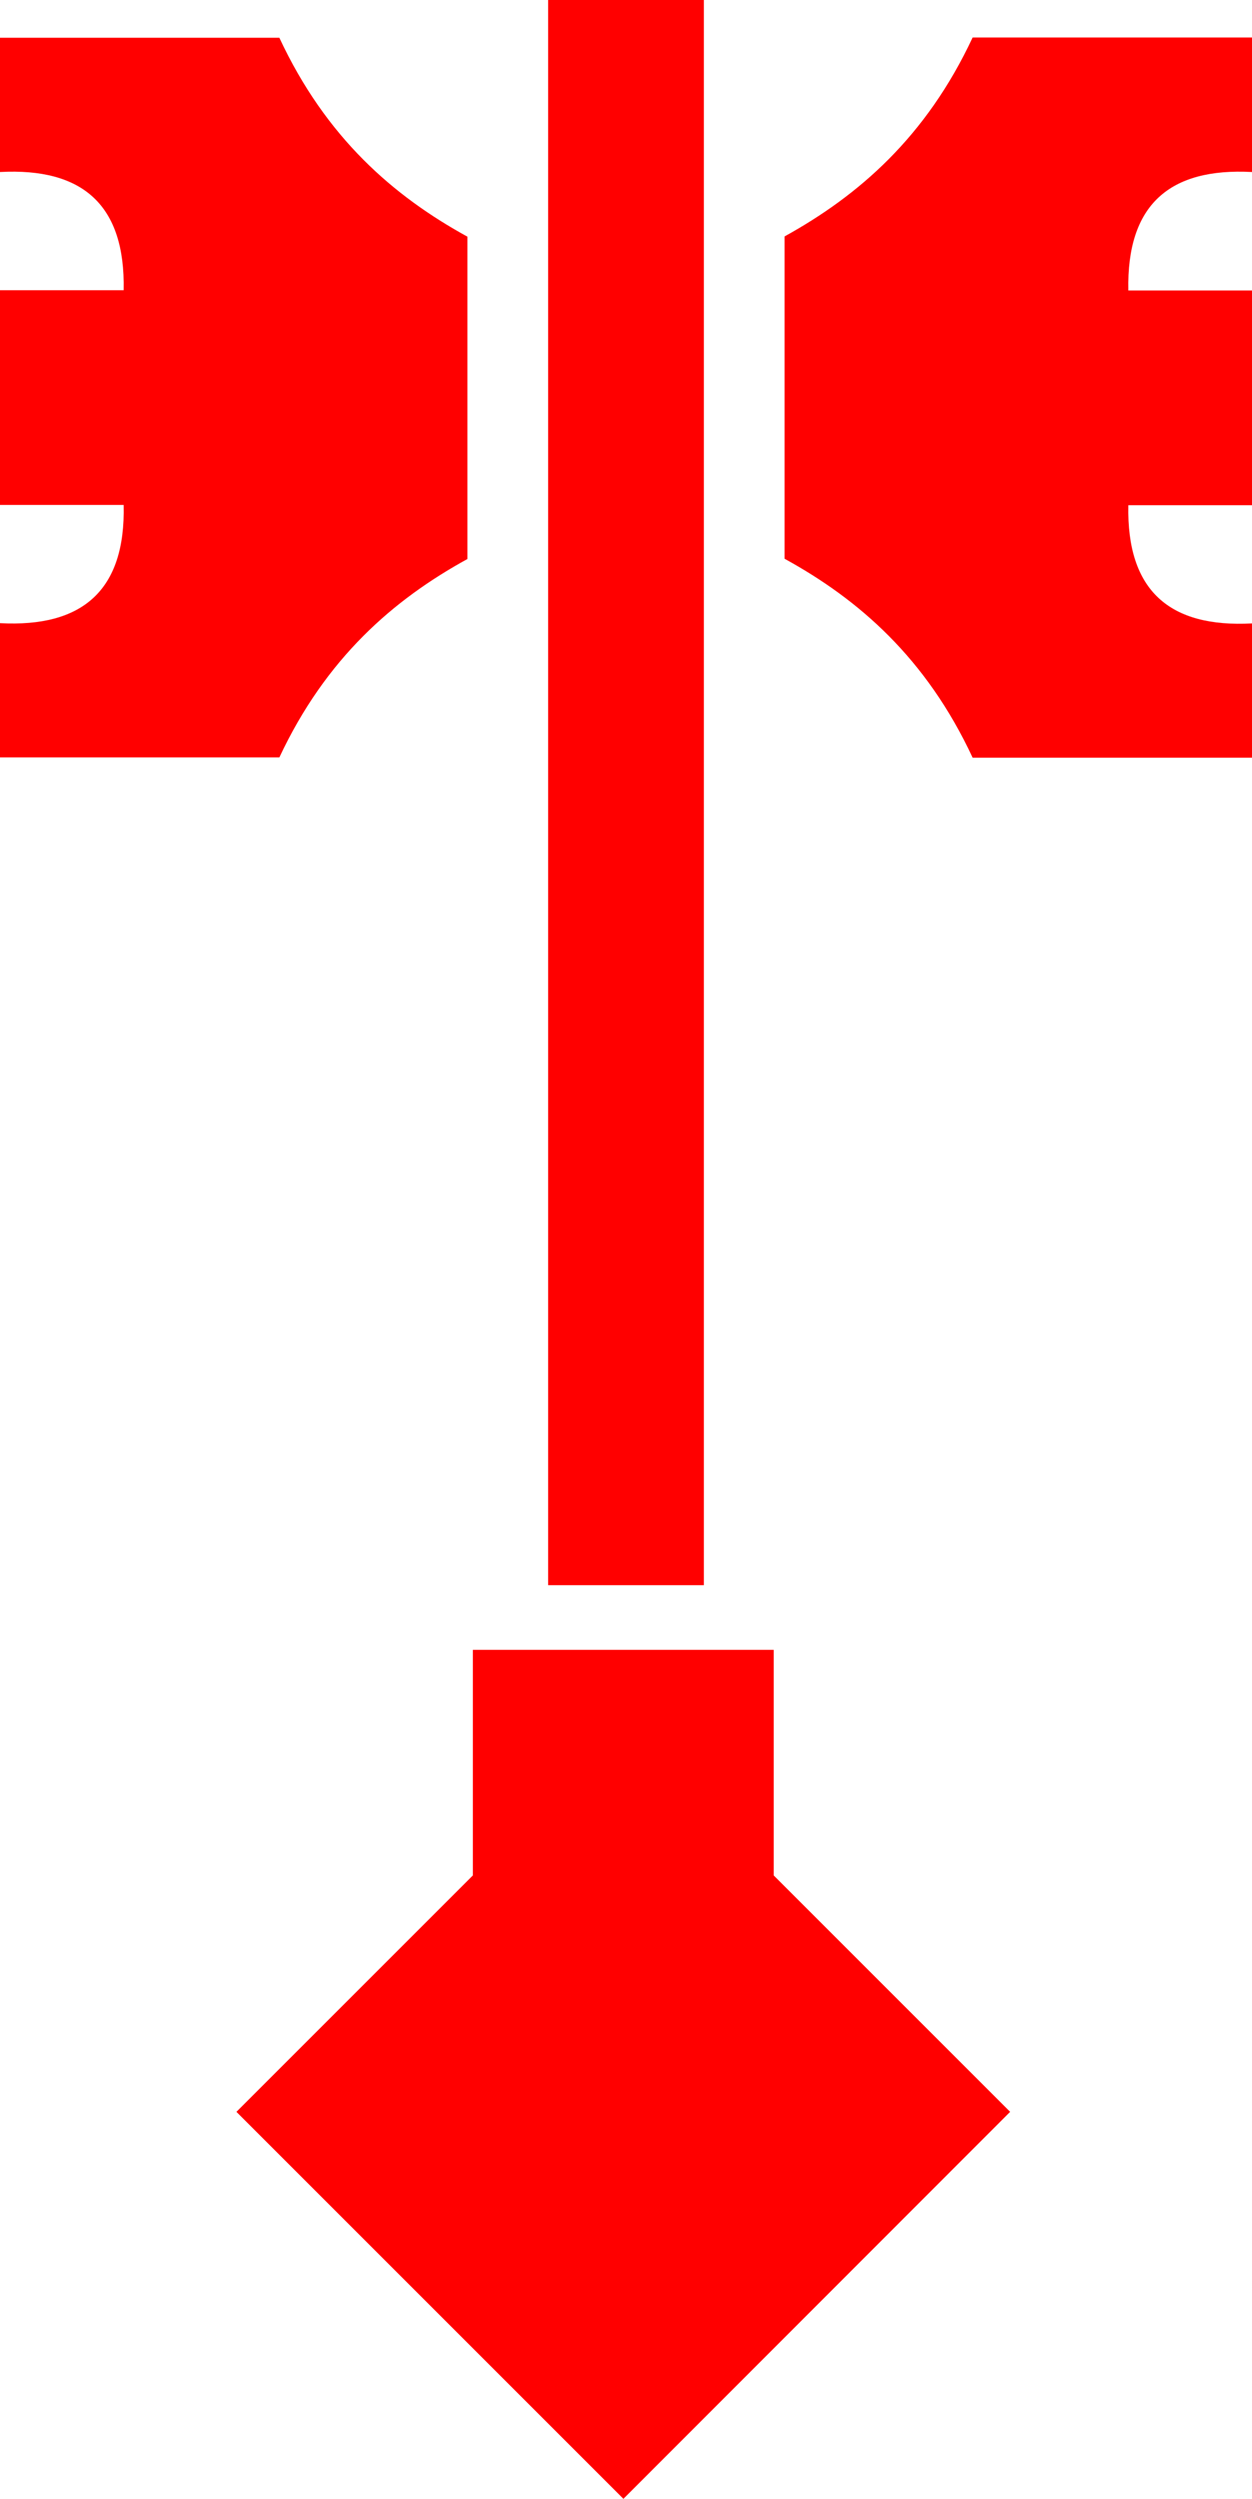
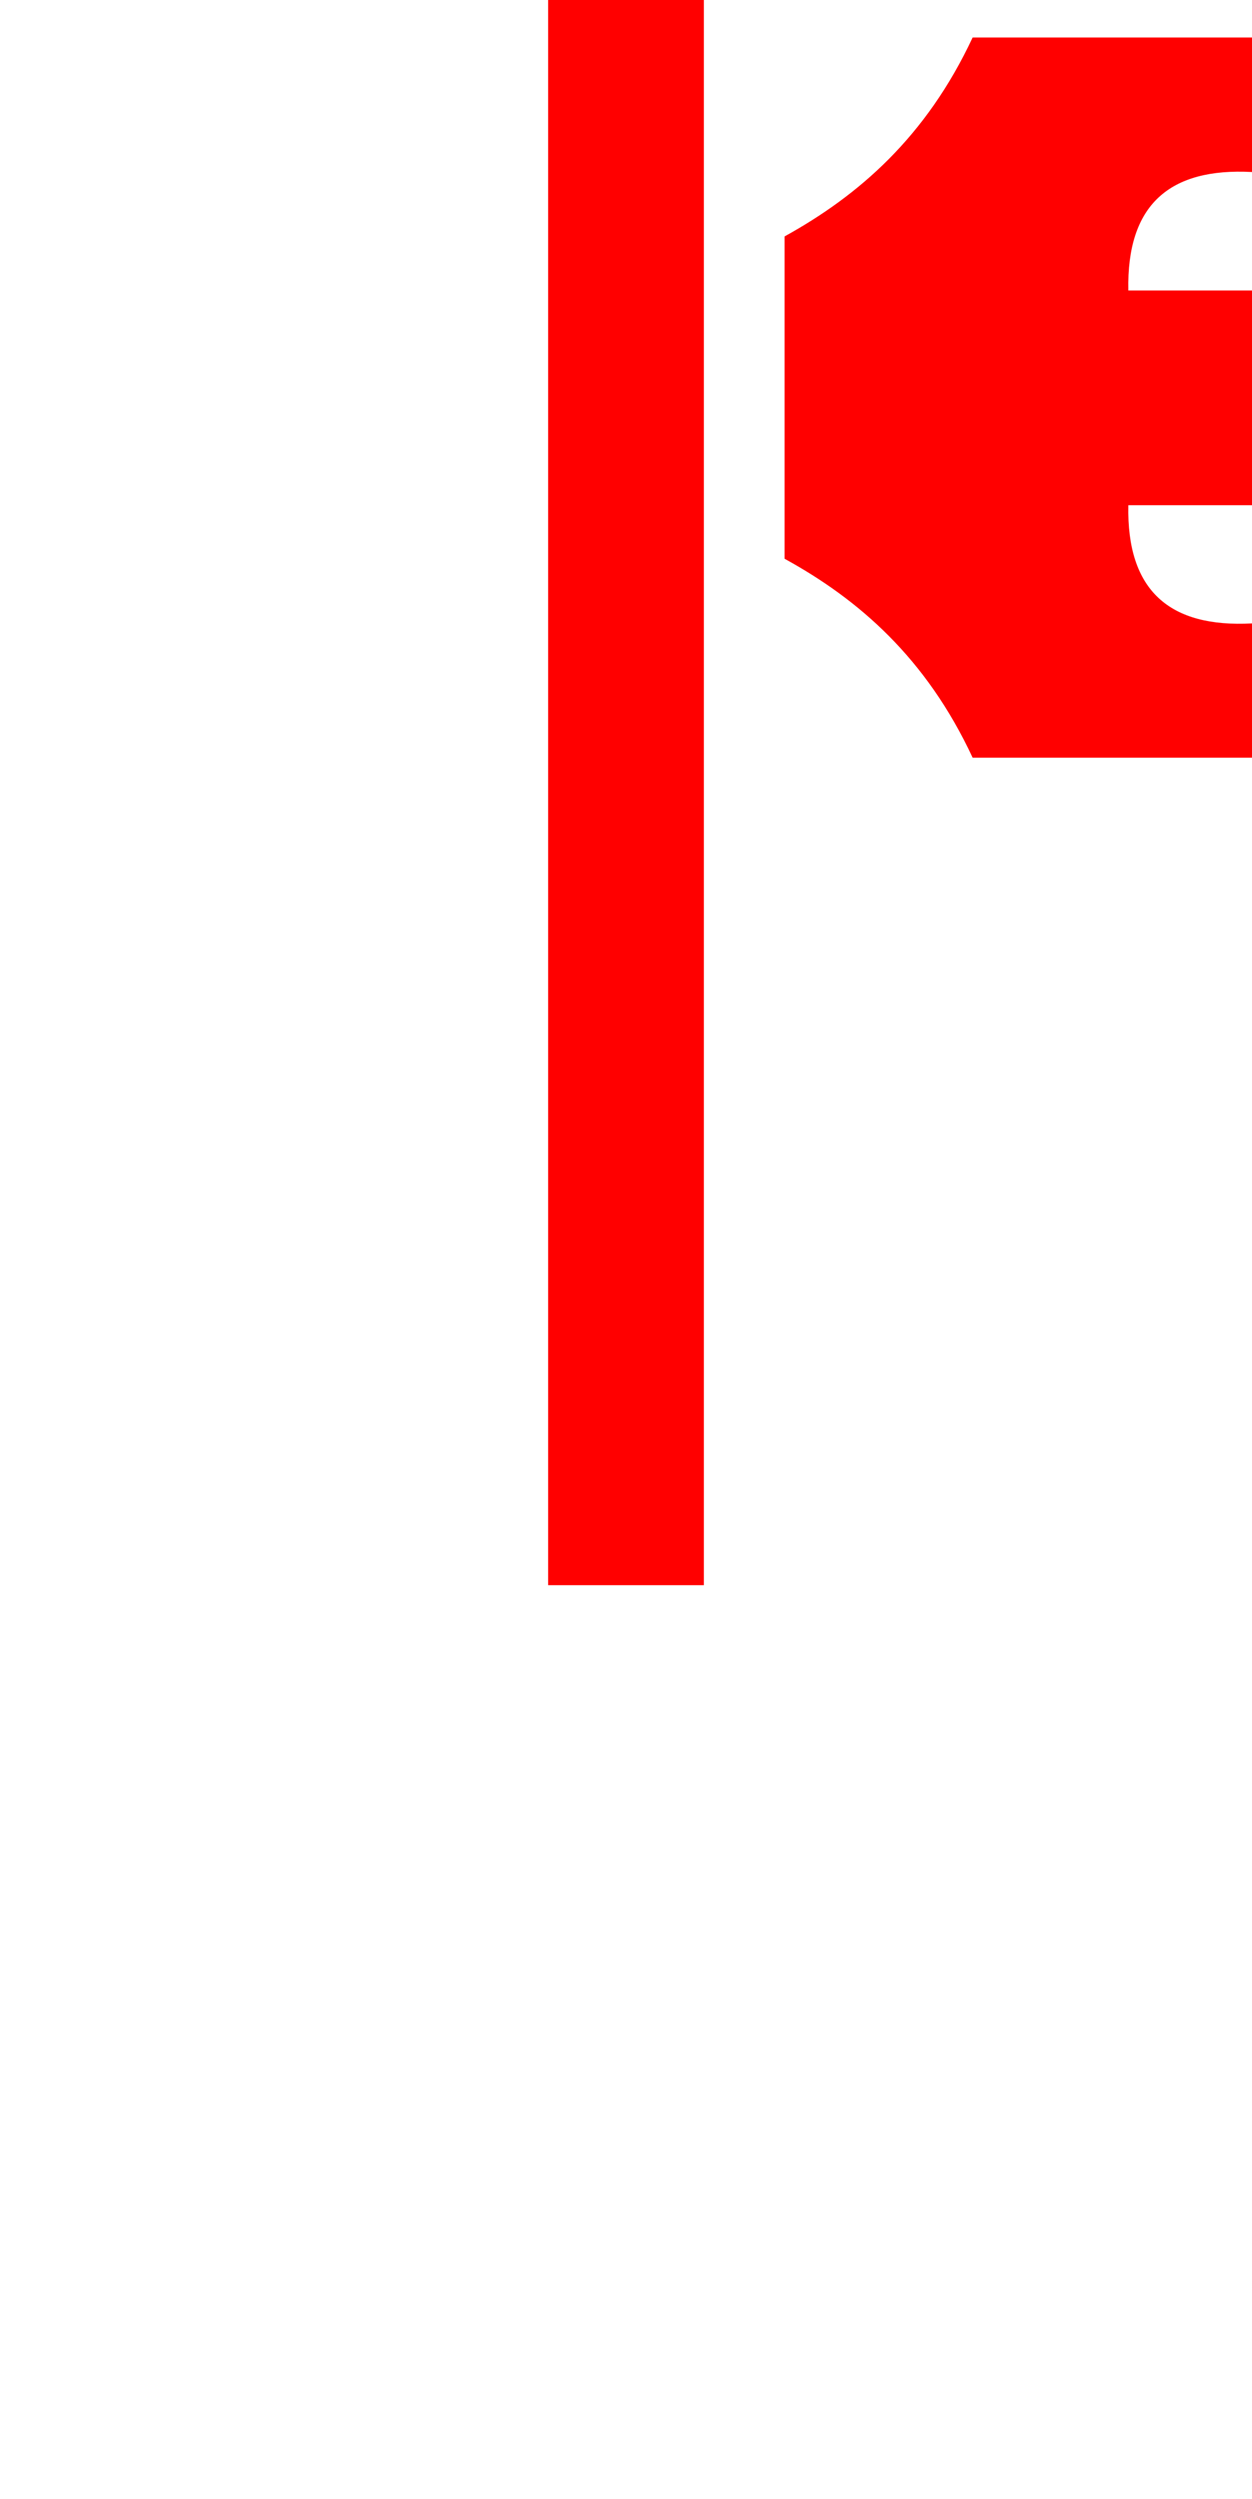
<svg xmlns="http://www.w3.org/2000/svg" xmlns:ns1="http://sodipodi.sourceforge.net/DTD/sodipodi-0.dtd" xmlns:ns2="http://www.inkscape.org/namespaces/inkscape" version="1.1" id="Layer_2" x="0px" y="0px" viewBox="0 0 484 966" xml:space="preserve" ns1:docname="angels-of-defiance-symbol.svg" width="484" height="966" ns2:version="0.92.3 (2405546, 2018-03-11)">
  <ns1:namedview pagecolor="#ffffff" bordercolor="#666666" borderopacity="1" objecttolerance="10" gridtolerance="10" guidetolerance="10" ns2:pageopacity="0" ns2:pageshadow="2" ns2:window-width="451" ns2:window-height="434" id="namedview16" showgrid="false" ns2:zoom="0.236" ns2:cx="254.8" ns2:cy="485" ns2:window-x="0" ns2:window-y="0" ns2:window-maximized="0" ns2:current-layer="Layer_2" />
  <g style="fill:#ff0000" id="g13" transform="translate(-245.2,-19)">
    <g id="g11">
-       <polygon points="428,744 336.6,835.4 486.2,985 635.7,835.4 544.3,744 544.3,656.8 428,656.8 " id="polygon3" />
      <rect x="457.1" y="19" width="60.2" height="612.8" id="rect5" />
      <path d="m 729.2,85.5 v -52 h -108 c -18,38.5 -44.1,61.1 -72.7,76.9 v 62.3 62.3 c 28.6,15.7 54.7,38.3 72.7,76.9 h 108 V 260 c -31.8,1.7 -48.5,-12.6 -47.8,-45.7 h 47.8 v -41.5 -41.5 h -47.8 c -0.7,-33.2 16,-47.5 47.8,-45.8 z" id="path7" ns2:connector-curvature="0" />
-       <path d="M 425.9,235.1 V 172.8 110.5 C 397.3,94.8 371.2,72.2 353.2,33.6 h -108 v 51.9 c 31.8,-1.7 48.5,12.6 47.8,45.7 h -47.8 v 41.5 41.5 H 293 c 0.8,33.1 -16,47.4 -47.8,45.7 v 51.9 h 108 c 18,-38.4 44.1,-61 72.7,-76.7 z" id="path9" ns2:connector-curvature="0" />
    </g>
  </g>
</svg>